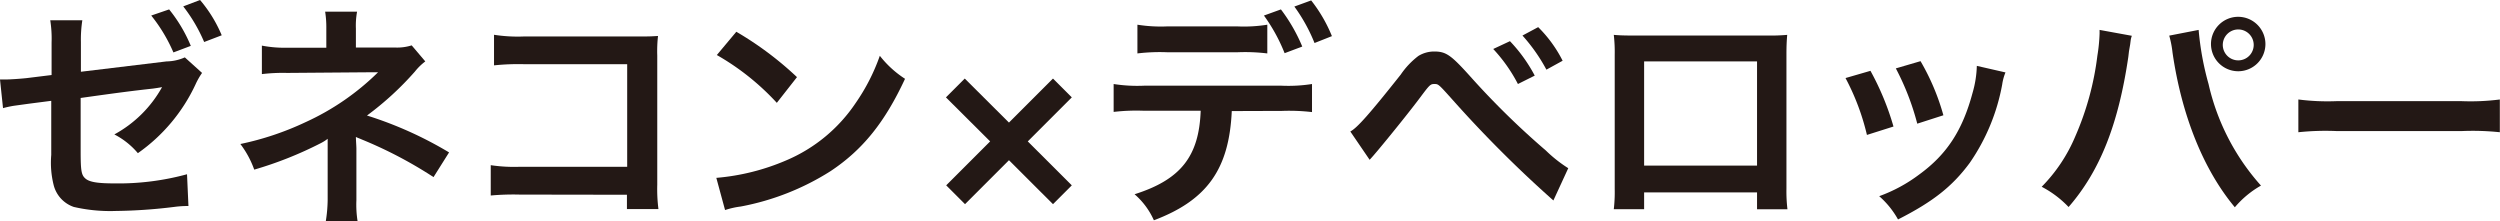
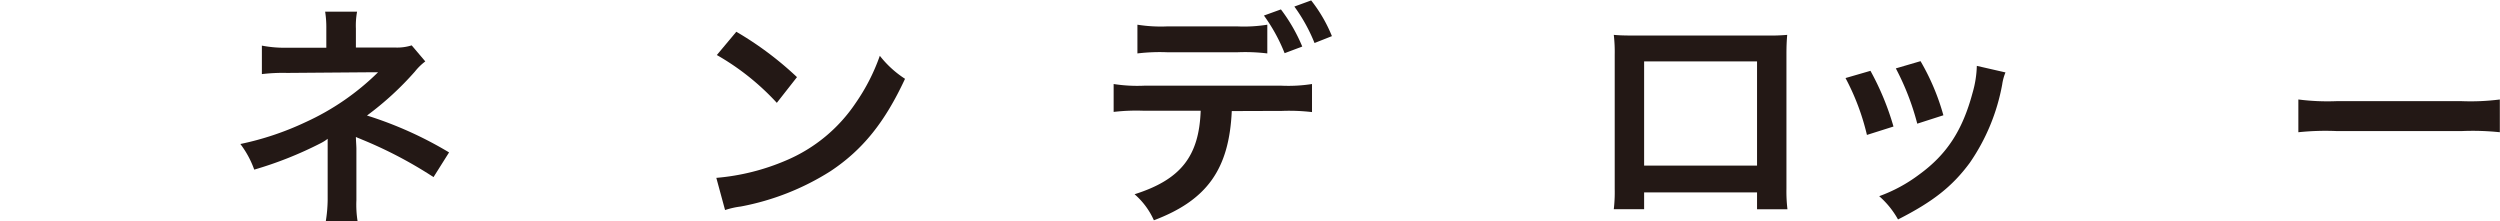
<svg xmlns="http://www.w3.org/2000/svg" viewBox="0 0 297.56 26.32">
  <defs>
    <style>.cls-1{fill:#231815;}</style>
  </defs>
  <g id="レイヤー_2" data-name="レイヤー 2">
    <g id="レイヤー_2-2" data-name="レイヤー 2">
-       <path class="cls-1" d="M24.05,8.68a8.46,8.46,0,0,0-.78,1.37,20.61,20.61,0,0,1-6.86,8.18A9.1,9.1,0,0,0,13.61,16a14.31,14.31,0,0,0,5.68-5.63c-.42.08-.64.11-1.06.17-2.52.28-4,.47-8.63,1.12V18c0,2.38.09,2.85.59,3.27s1.54.56,3.47.56a31,31,0,0,0,8.6-1.09l.17,3.78a12.27,12.27,0,0,0-1.71.11,61.58,61.58,0,0,1-6.94.48,19.26,19.26,0,0,1-5-.48A3.71,3.71,0,0,1,6.38,22a10.93,10.93,0,0,1-.28-3.56V12l-2.63.34-1.82.25a12.58,12.58,0,0,0-1.29.28L0,9.46H.67c.51,0,1.71-.08,2.47-.16l3-.37V5.07a14,14,0,0,0-.16-2.66H9.8A15,15,0,0,0,9.63,5V8.54L19.82,7.31A5.54,5.54,0,0,0,22,6.83ZM20.13,1.12a17.48,17.48,0,0,1,2.58,4.34l-2.07.78A18.87,18.87,0,0,0,18,1.85ZM24.3,5A18.85,18.85,0,0,0,21.81.76l2-.76a16,16,0,0,1,2.58,4.2Z" />
      <path class="cls-1" d="M38.78,26.32A17.2,17.2,0,0,0,39,23.83V16.52a4.84,4.84,0,0,1-.84.53,44.7,44.7,0,0,1-7.9,3.14,11.32,11.32,0,0,0-1.65-3.05,34.75,34.75,0,0,0,7.78-2.61A30,30,0,0,0,45,8.6h-.58c-.17,0-.17,0-10.25.08a21,21,0,0,0-3,.14V5.43a14.28,14.28,0,0,0,3,.25h4.67V3.39a12,12,0,0,0-.14-2H42.5a9.19,9.19,0,0,0-.14,2V5.66H47.1A5.79,5.79,0,0,0,49,5.4l1.62,1.91a6.7,6.7,0,0,0-1.23,1.2,36.09,36.09,0,0,1-5.71,5.24,45.37,45.37,0,0,1,9.77,4.39L51.6,21.08a50.73,50.73,0,0,0-8.54-4.48c-.36-.16-.42-.16-.7-.3,0,.33.06,1.12.06,1.37v6.16a12.53,12.53,0,0,0,.14,2.49Z" />
-       <path class="cls-1" d="M61.85,23.16a29.89,29.89,0,0,0-3.44.11V19.66a18.77,18.77,0,0,0,3.5.19H74.65V7.64H62.38a27.79,27.79,0,0,0-3.58.14V4.14a18.59,18.59,0,0,0,3.61.2H75.88c1.46,0,1.46,0,2.44-.06a16,16,0,0,0-.09,2.33V22a18.67,18.67,0,0,0,.14,2.88H74.62v-1.7Z" />
      <path class="cls-1" d="M85.26,21.17a26.69,26.69,0,0,0,8.29-2.07,18.75,18.75,0,0,0,8.31-6.86,23.4,23.4,0,0,0,2.86-5.6,12.15,12.15,0,0,0,3,2.74c-2.38,5.12-5,8.43-8.88,11a30.4,30.4,0,0,1-10.67,4.2A9.8,9.8,0,0,0,86.3,25ZM87.64,3.78a39.56,39.56,0,0,1,7.22,5.4l-2.4,3.06a29.6,29.6,0,0,0-7.14-5.69Z" />
-       <path class="cls-1" d="M114.86,24.3l-2.24-2.24,5.23-5.23-5.26-5.24,2.24-2.24,5.26,5.24,5.24-5.24,2.24,2.24-5.24,5.24,5.24,5.23-2.24,2.24-5.24-5.23Z" />
      <path class="cls-1" d="M146.61,13.22c-.31,6.91-2.94,10.61-9.27,13a8.82,8.82,0,0,0-2.3-3.1c5.49-1.74,7.68-4.51,7.87-9.94h-6.8a23.43,23.43,0,0,0-3.56.14V10a18.1,18.1,0,0,0,3.62.2h16.37a18.1,18.1,0,0,0,3.62-.2v3.34a23.43,23.43,0,0,0-3.56-.14Zm4.23-6.86a21.91,21.91,0,0,0-3.56-.14h-8.34a22.14,22.14,0,0,0-3.56.14V2.94a17.68,17.68,0,0,0,3.61.2h8.23a17.5,17.5,0,0,0,3.62-.2Zm1.62-5.24A20,20,0,0,1,155,5.54l-2.1.79a20.49,20.49,0,0,0-2.46-4.48Zm4,4a20,20,0,0,0-2.4-4.34l2-.73a17.38,17.38,0,0,1,2.47,4.25Z" />
-       <path class="cls-1" d="M160.72,15.65c.81-.42,2.27-2.07,6-6.77a9.48,9.48,0,0,1,2.1-2.22,3.59,3.59,0,0,1,1.9-.53c1.4,0,2,.45,4.18,2.86A95.46,95.46,0,0,0,184,17.92a16.12,16.12,0,0,0,2.66,2.1l-1.77,3.84A143.34,143.34,0,0,1,173,12c-1.79-2-1.79-2-2.27-2s-.56.08-1.71,1.62-3.5,4.46-5,6.25c-.45.53-.56.67-1,1.15Zm19-10.75A18.17,18.17,0,0,1,182.67,9l-2,1a18.68,18.68,0,0,0-2.94-4.17Zm4.34,3.39a20.57,20.57,0,0,0-2.85-4.06l1.87-1a15.24,15.24,0,0,1,2.91,4Z" />
      <path class="cls-1" d="M195.69,22.9v2h-3.61a17.62,17.62,0,0,0,.11-2.4v-16a17.61,17.61,0,0,0-.11-2.35c.67.06,1.26.08,2.38.08h15.91a22.73,22.73,0,0,0,2.35-.08c-.06.73-.09,1.29-.09,2.32v16a18,18,0,0,0,.12,2.44h-3.62V22.9ZM209.13,7.31H195.69v12.4h13.44Z" />
      <path class="cls-1" d="M222.63,8.43a32.13,32.13,0,0,1,2.74,6.63l-3.16,1a28,28,0,0,0-2.55-6.77Zm16.07.19a5.91,5.91,0,0,0-.39,1.43,23.94,23.94,0,0,1-3.86,9.33c-2.08,2.82-4.4,4.64-8.54,6.74a10.35,10.35,0,0,0-2.24-2.77,18.15,18.15,0,0,0,4.75-2.57c3.28-2.38,5.16-5.24,6.36-9.72a12.62,12.62,0,0,0,.51-3.22ZM228.59,7.28a27.18,27.18,0,0,1,2.72,6.44l-3.11,1a30.53,30.53,0,0,0-2.55-6.58Z" />
-       <path class="cls-1" d="M253.74,4.26a2.67,2.67,0,0,0-.14.56l-.06.47-.14.81-.08.68c-1.18,8-3.36,13.55-7.11,17.86a12.17,12.17,0,0,0-3.2-2.41,19,19,0,0,0,4-6,34.34,34.34,0,0,0,2.63-9.61A20,20,0,0,0,249.9,4V3.56Zm7.95-.7A34.57,34.57,0,0,0,262.87,10a27.06,27.06,0,0,0,6.24,12.09A11.41,11.41,0,0,0,266,24.67c-3.72-4.45-6.33-10.89-7.42-18.43a12.11,12.11,0,0,0-.39-2Zm7.95,1.65A3.24,3.24,0,1,1,266.39,2,3.25,3.25,0,0,1,269.64,5.21Zm-5.07,0a1.84,1.84,0,1,0,3.67,0,1.84,1.84,0,0,0-3.67,0Z" />
      <path class="cls-1" d="M273.56,11.84a27.17,27.17,0,0,0,4.54.2H293a27.17,27.17,0,0,0,4.54-.2v3.9A30.81,30.81,0,0,0,293,15.6H278.12a30.72,30.72,0,0,0-4.56.14Z" />
    </g>
  </g>
</svg>